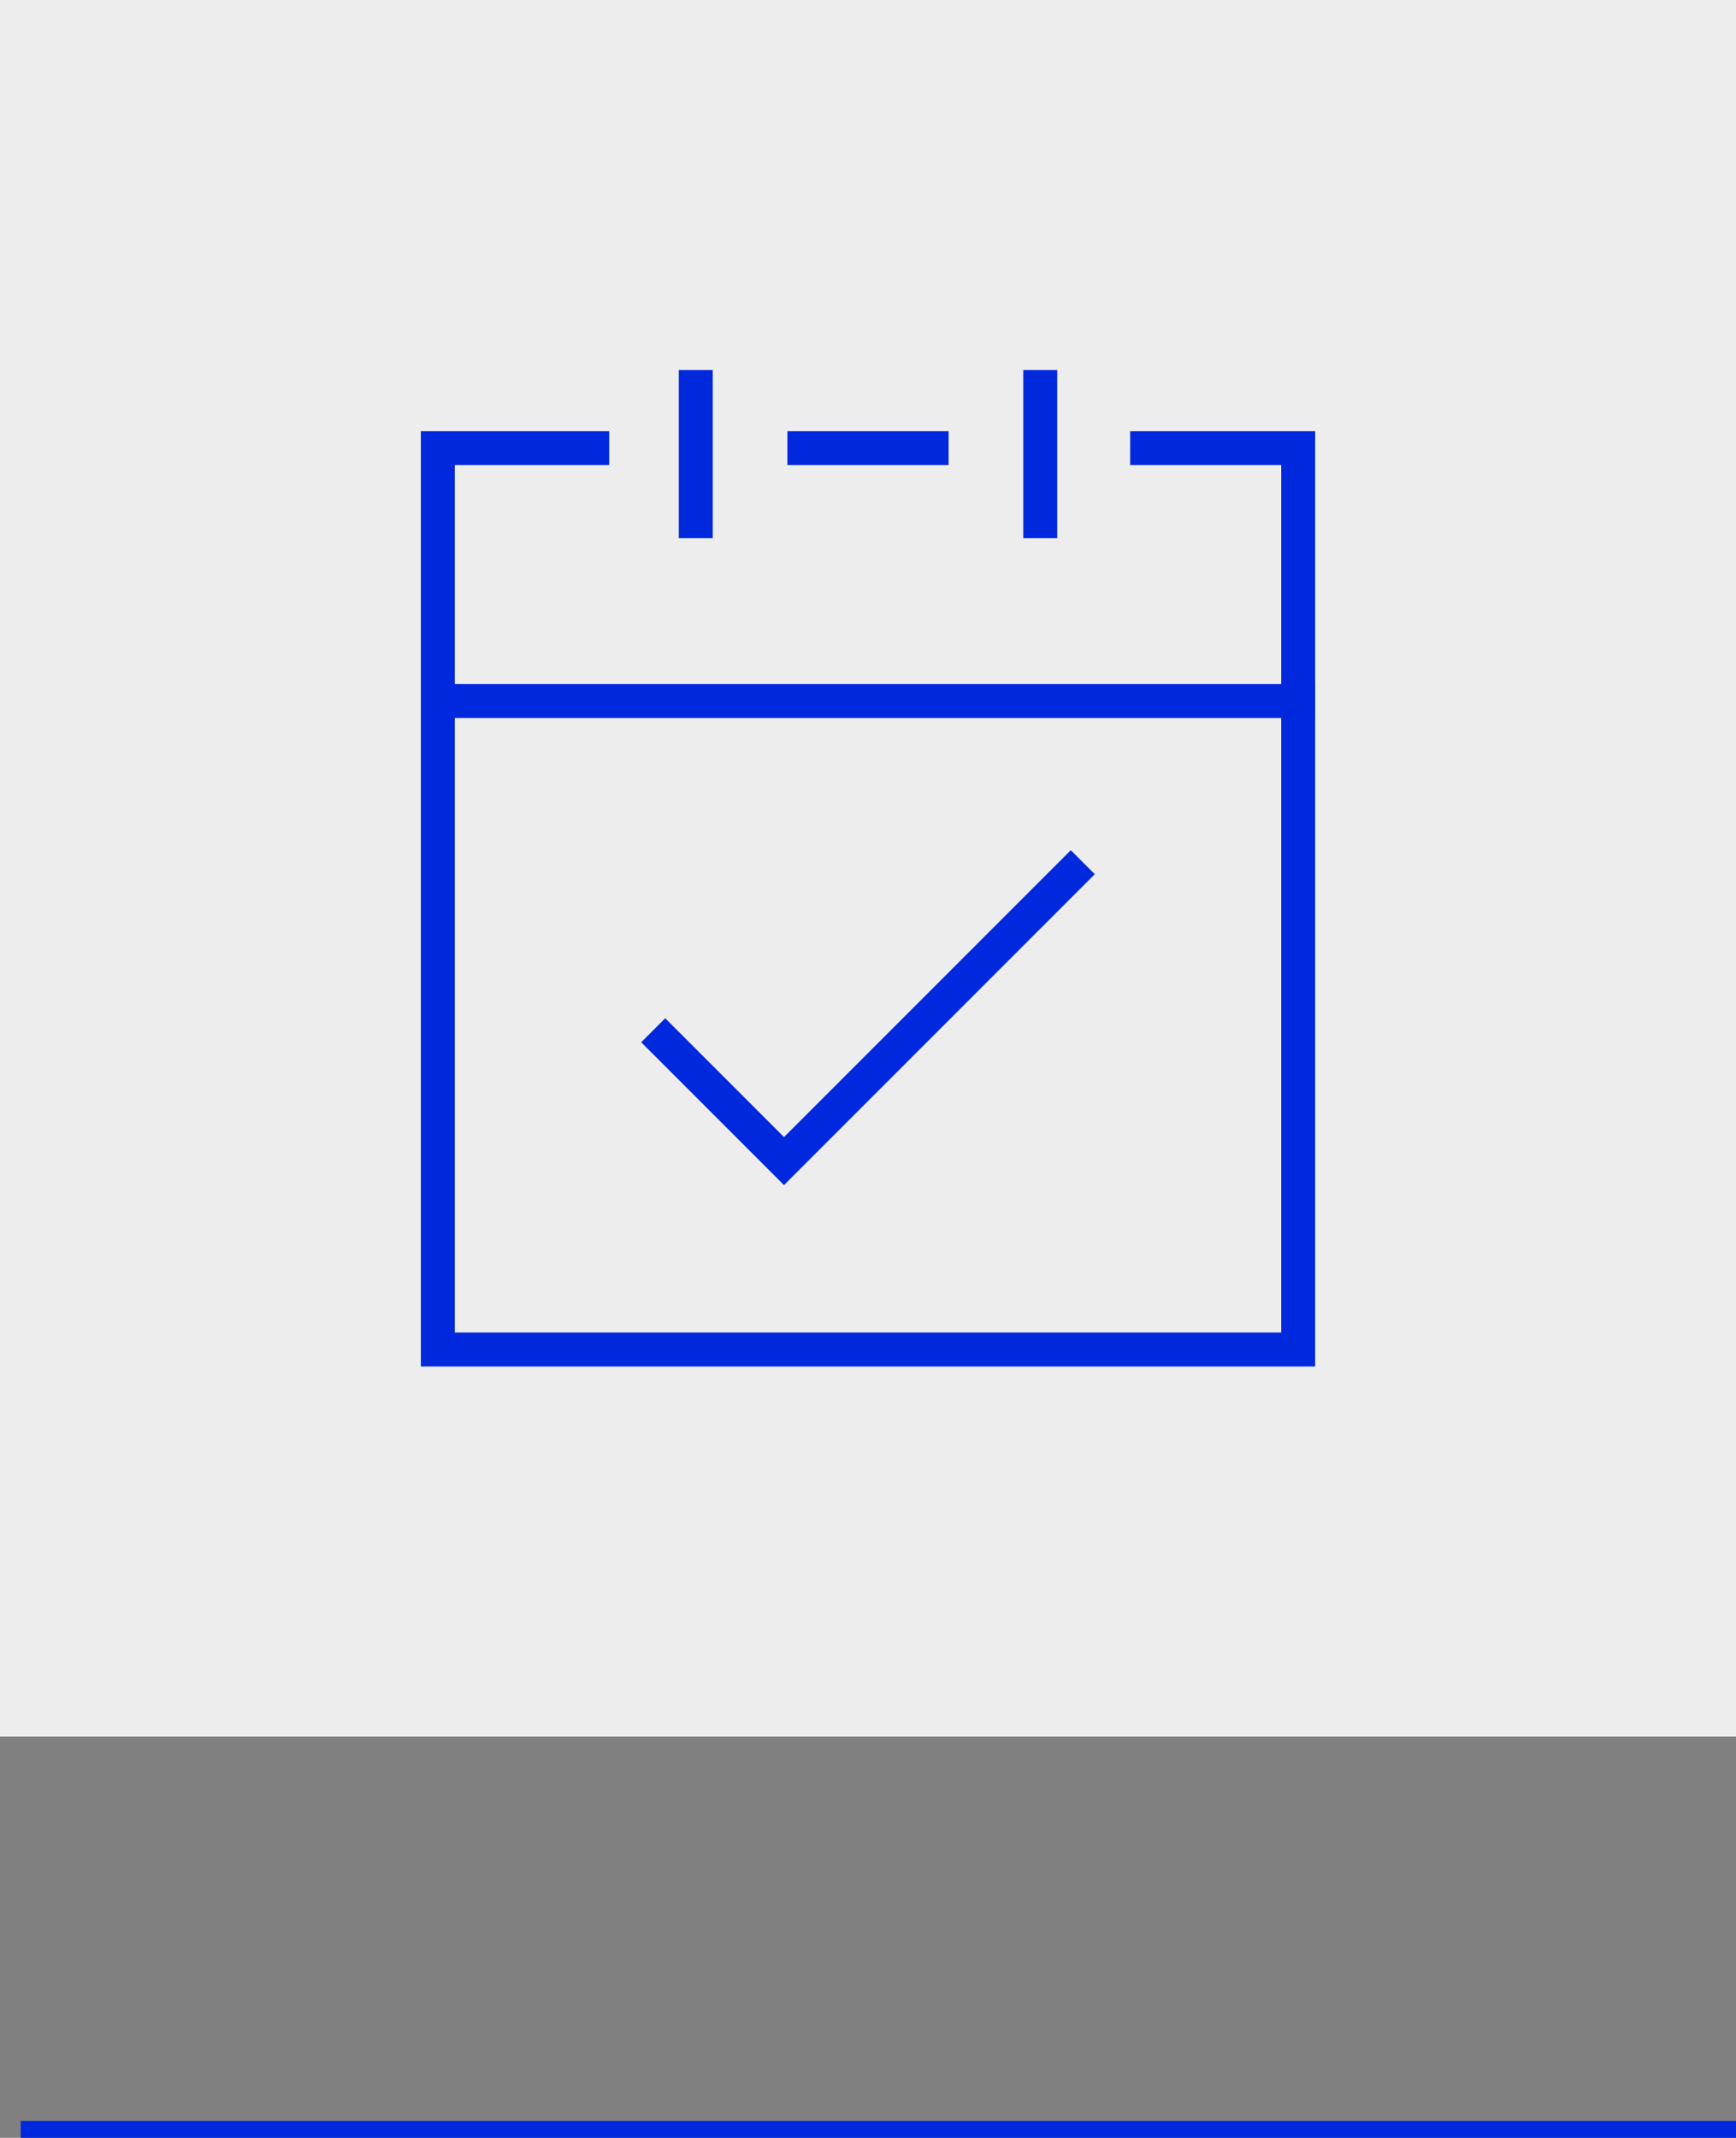
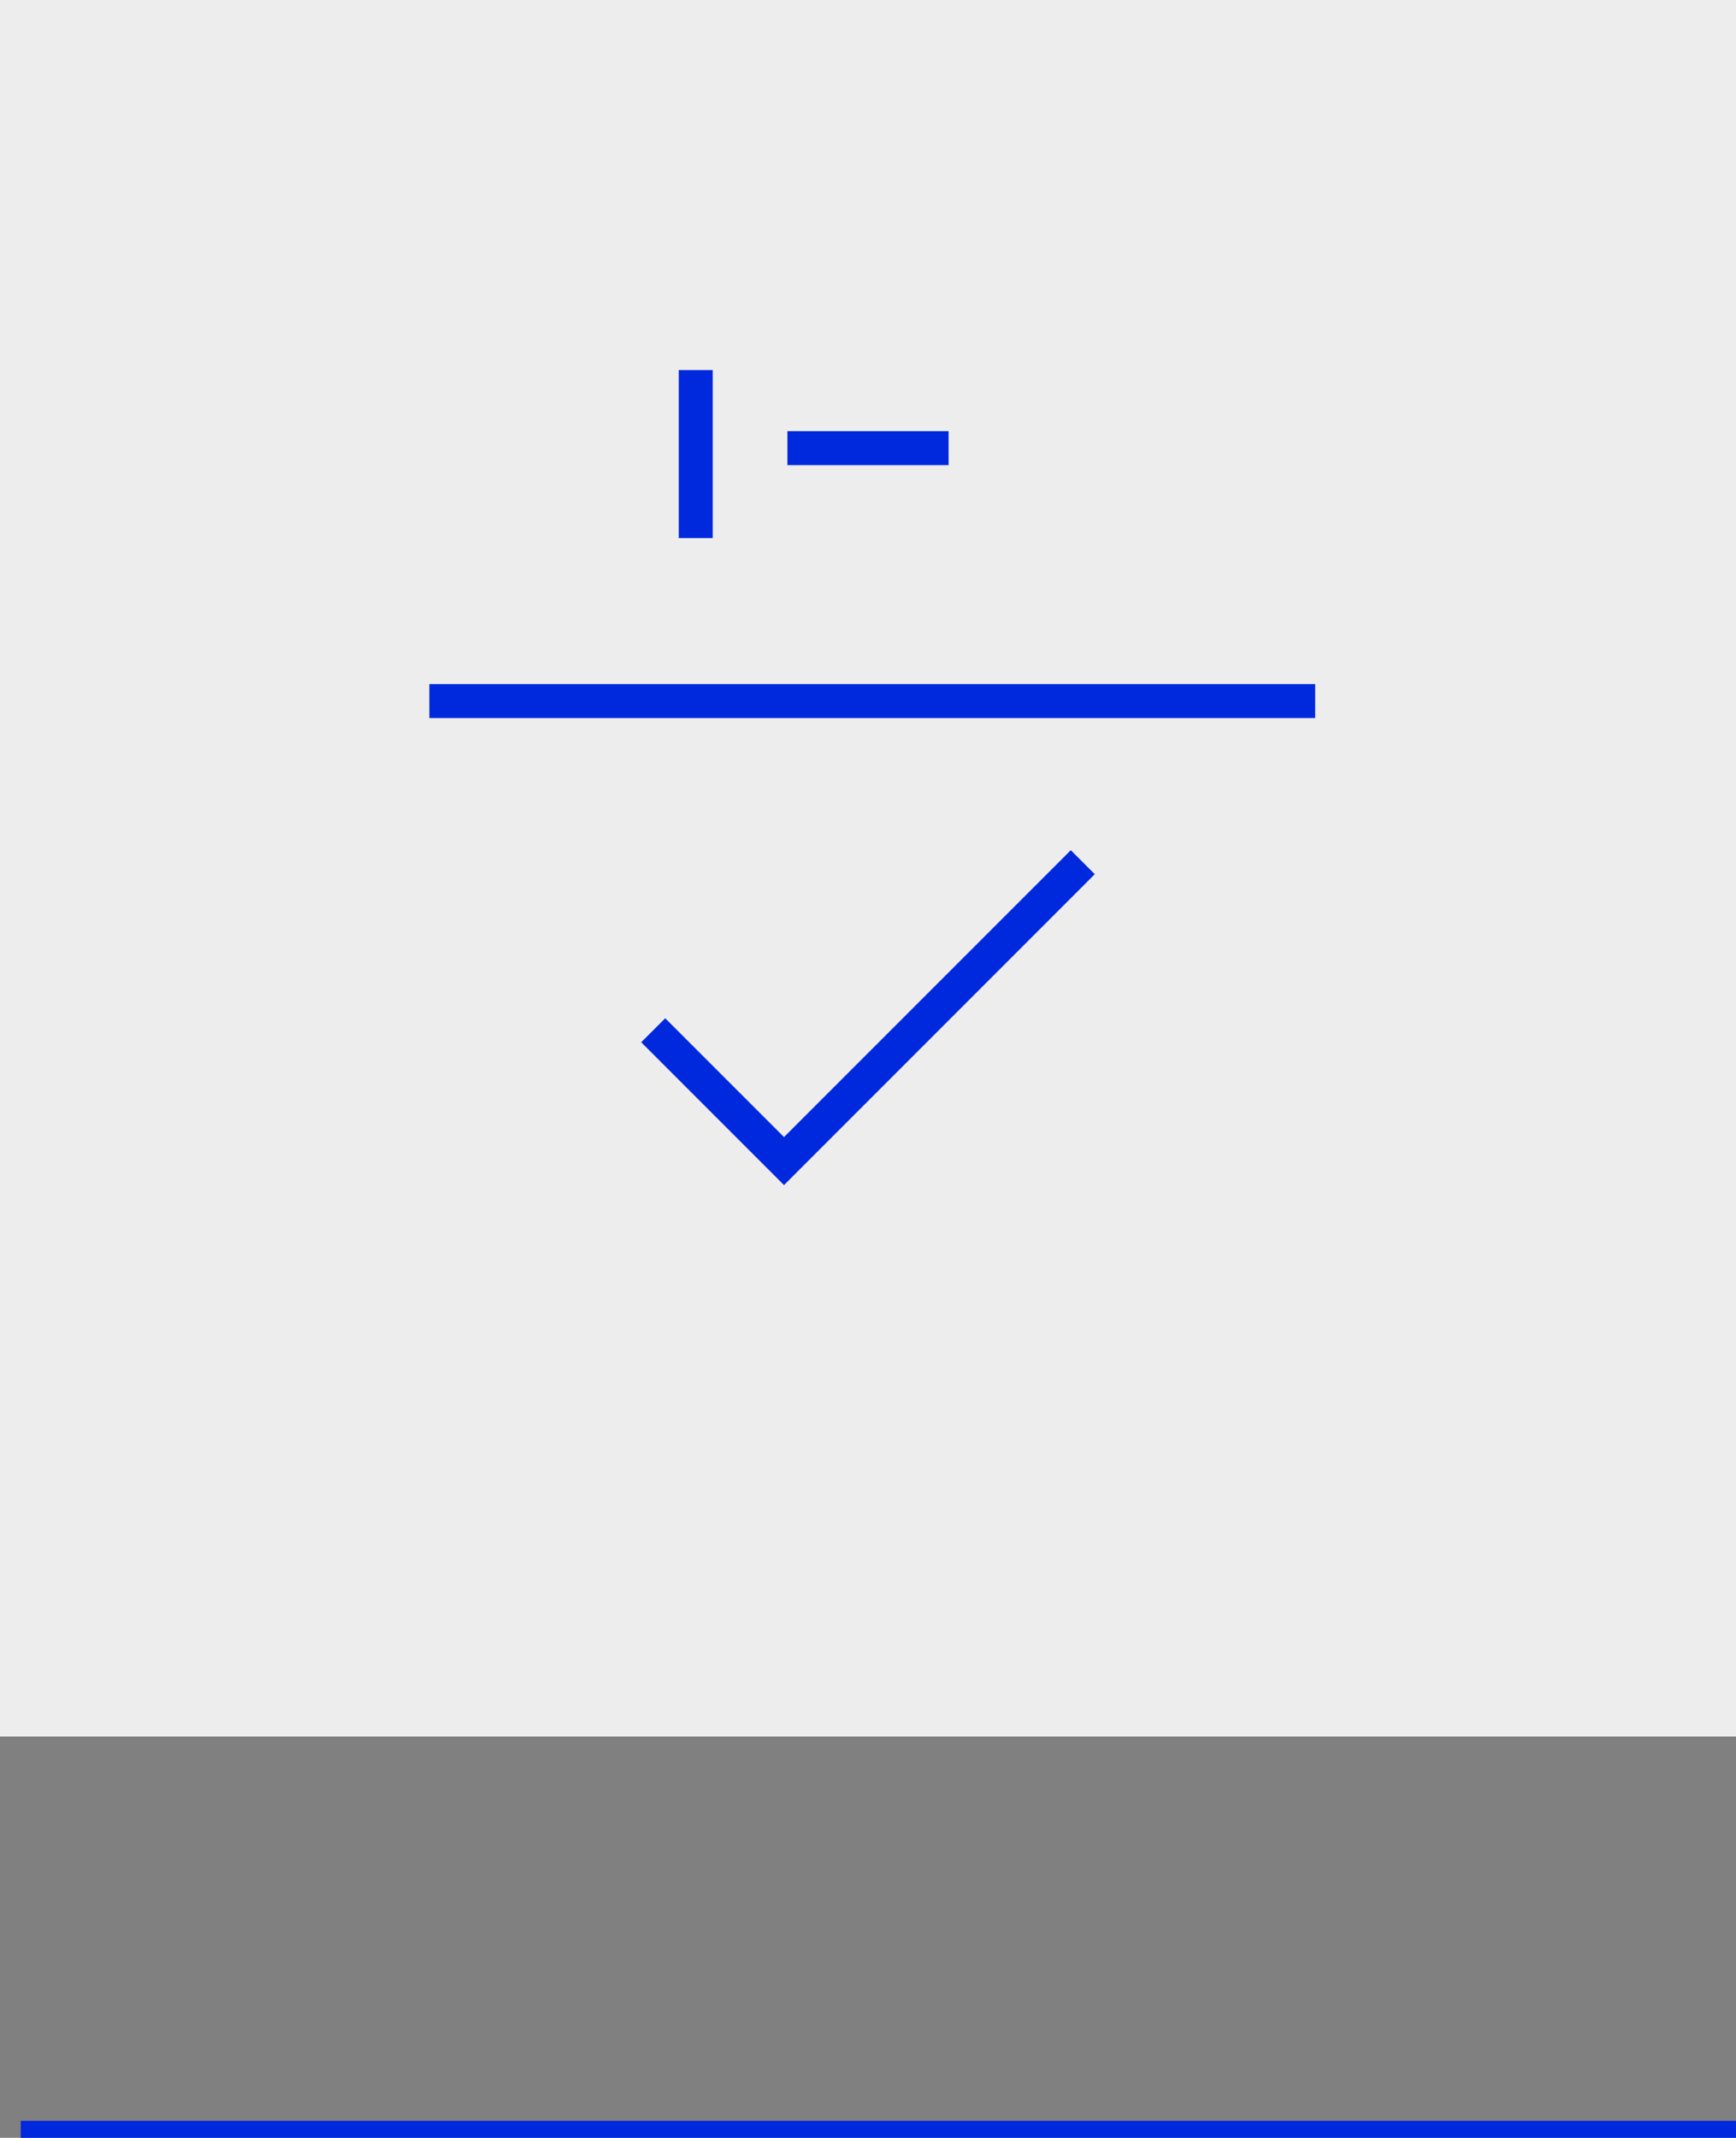
<svg xmlns="http://www.w3.org/2000/svg" width="102.3" height="125.941" viewBox="0 0 102.3 125.941">
  <rect x="0" y="0" width="102.3" height="125.941" fill="#808080" stroke="none" />
  <defs>
    <clipPath id="clip-path">
      <path id="Trazado_11" data-name="Trazado 11" d="M0,0H102.3V-125.941H0Z" fill="none" />
    </clipPath>
  </defs>
  <g id="horarios" transform="translate(0 125.941)">
    <g id="Grupo_2" data-name="Grupo 2" clip-path="url(#clip-path)">
      <g id="Grupo_1" data-name="Grupo 1" transform="translate(1.22 -0.5)">
        <path id="Trazado_10" data-name="Trazado 10" d="M0,0H101.082" fill="none" stroke="#0028dd" stroke-width="1" />
      </g>
    </g>
-     <path id="Trazado_12" data-name="Trazado 12" d="M0-23.639H102.3v-102.3H0Z" fill="#ededed" />
    <g id="Grupo_3" data-name="Grupo 3" transform="translate(26.329 -84.666)">
-       <path id="Trazado_13" data-name="Trazado 13" d="M0,0H50.162M41.216-14.906h8.946V38.259H-.518V-14.906H8.561M12.9,20.123l6.957,6.956,16.89-16.894m-1.8-20.8V-18.5M14.7-10.618v-7.89m6.362,3.6h7.524" fill="none" stroke="#0028dd" stroke-linecap="square" stroke-width="4" />
-     </g>
+       </g>
    <g id="icones_como_llegar-03" data-name="icones como llegar-03" transform="translate(0 -125.941)">
      <rect id="Rectángulo_4" data-name="Rectángulo 4" width="102.3" height="102.3" fill="#ededed" />
      <line id="Línea_1" data-name="Línea 1" x2="50.2" transform="translate(26.3 41.3)" fill="none" stroke="#0029de" stroke-linecap="square" stroke-miterlimit="10" stroke-width="2" />
-       <path id="Trazado_4" data-name="Trazado 4" d="M67.6,26.4h8.9V79.5H25.8V26.4h9.1" fill="none" stroke="#0029de" stroke-linecap="square" stroke-miterlimit="10" stroke-width="2" />
      <path id="Trazado_5" data-name="Trazado 5" d="M39.2,61.4l7,7L63.1,51.5" fill="none" stroke="#0029de" stroke-linecap="square" stroke-miterlimit="10" stroke-width="2" />
-       <line id="Línea_2" data-name="Línea 2" y1="7.9" transform="translate(61.3 22.8)" fill="none" stroke="#0029de" stroke-linecap="square" stroke-miterlimit="10" stroke-width="2" />
      <line id="Línea_3" data-name="Línea 3" y1="7.9" transform="translate(41 22.8)" fill="none" stroke="#0029de" stroke-linecap="square" stroke-miterlimit="10" stroke-width="2" />
      <line id="Línea_4" data-name="Línea 4" x2="7.5" transform="translate(47.4 26.4)" fill="none" stroke="#0029de" stroke-linecap="square" stroke-miterlimit="10" stroke-width="2" />
    </g>
  </g>
</svg>